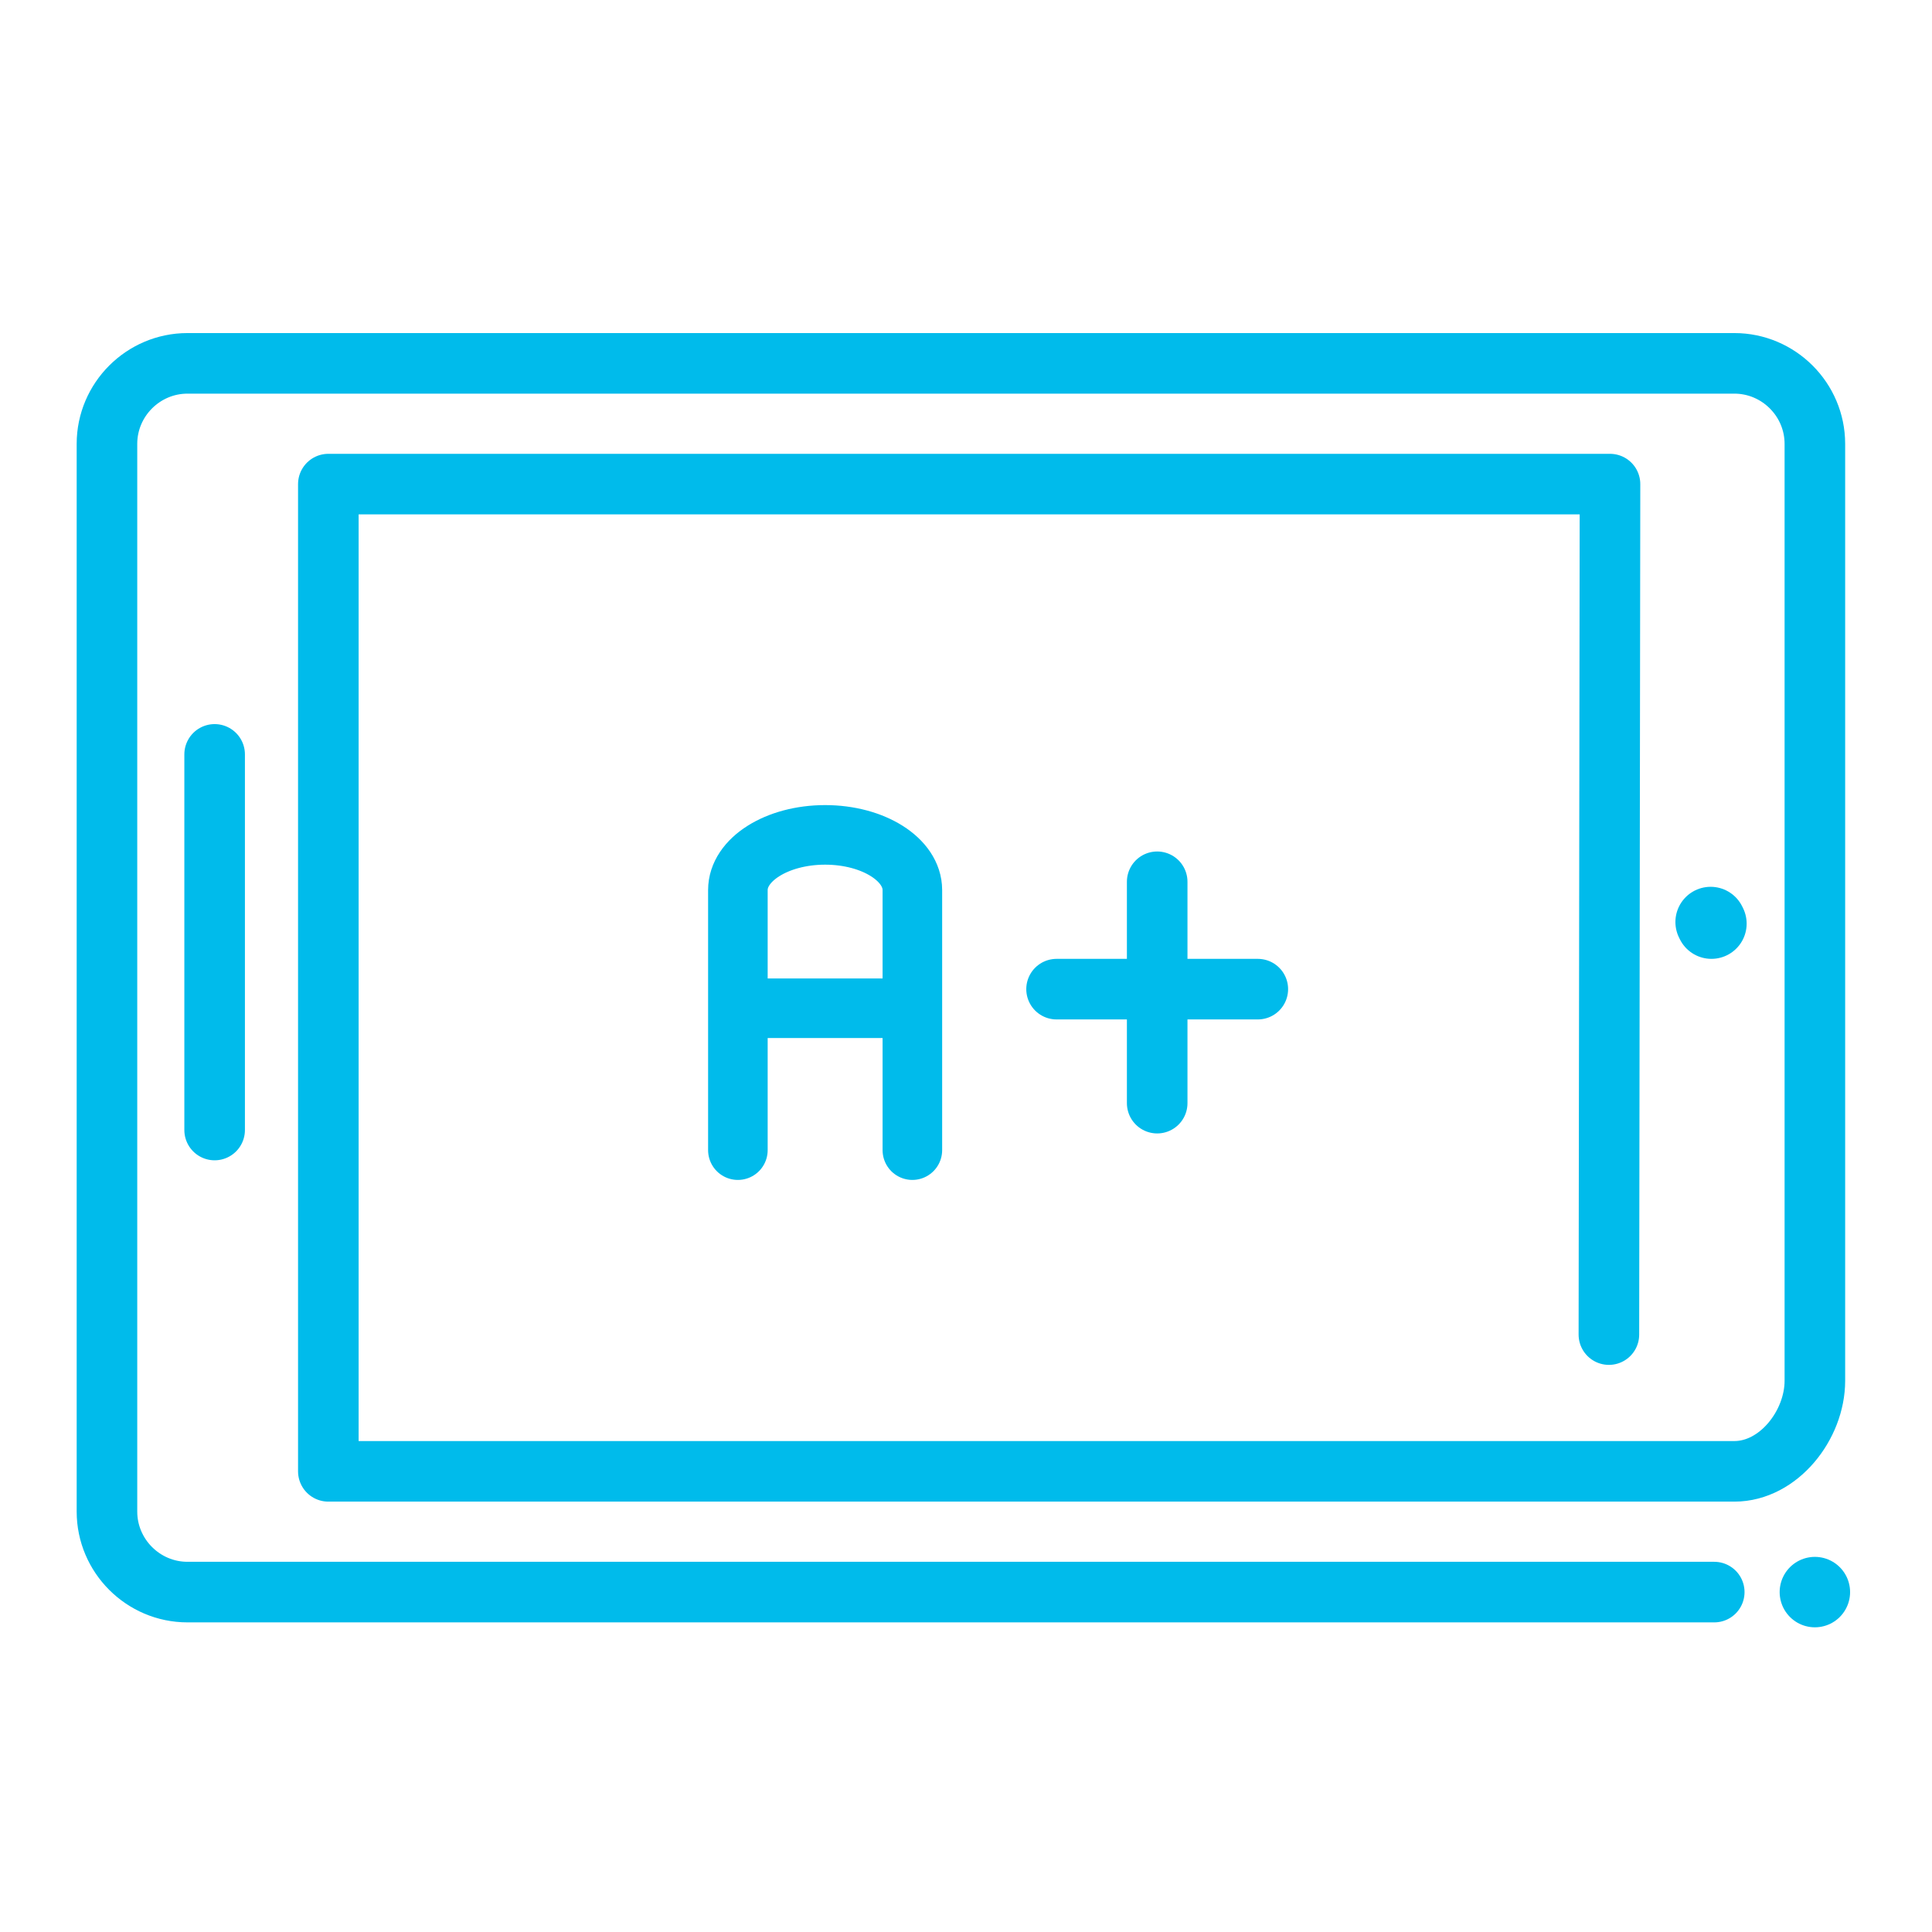
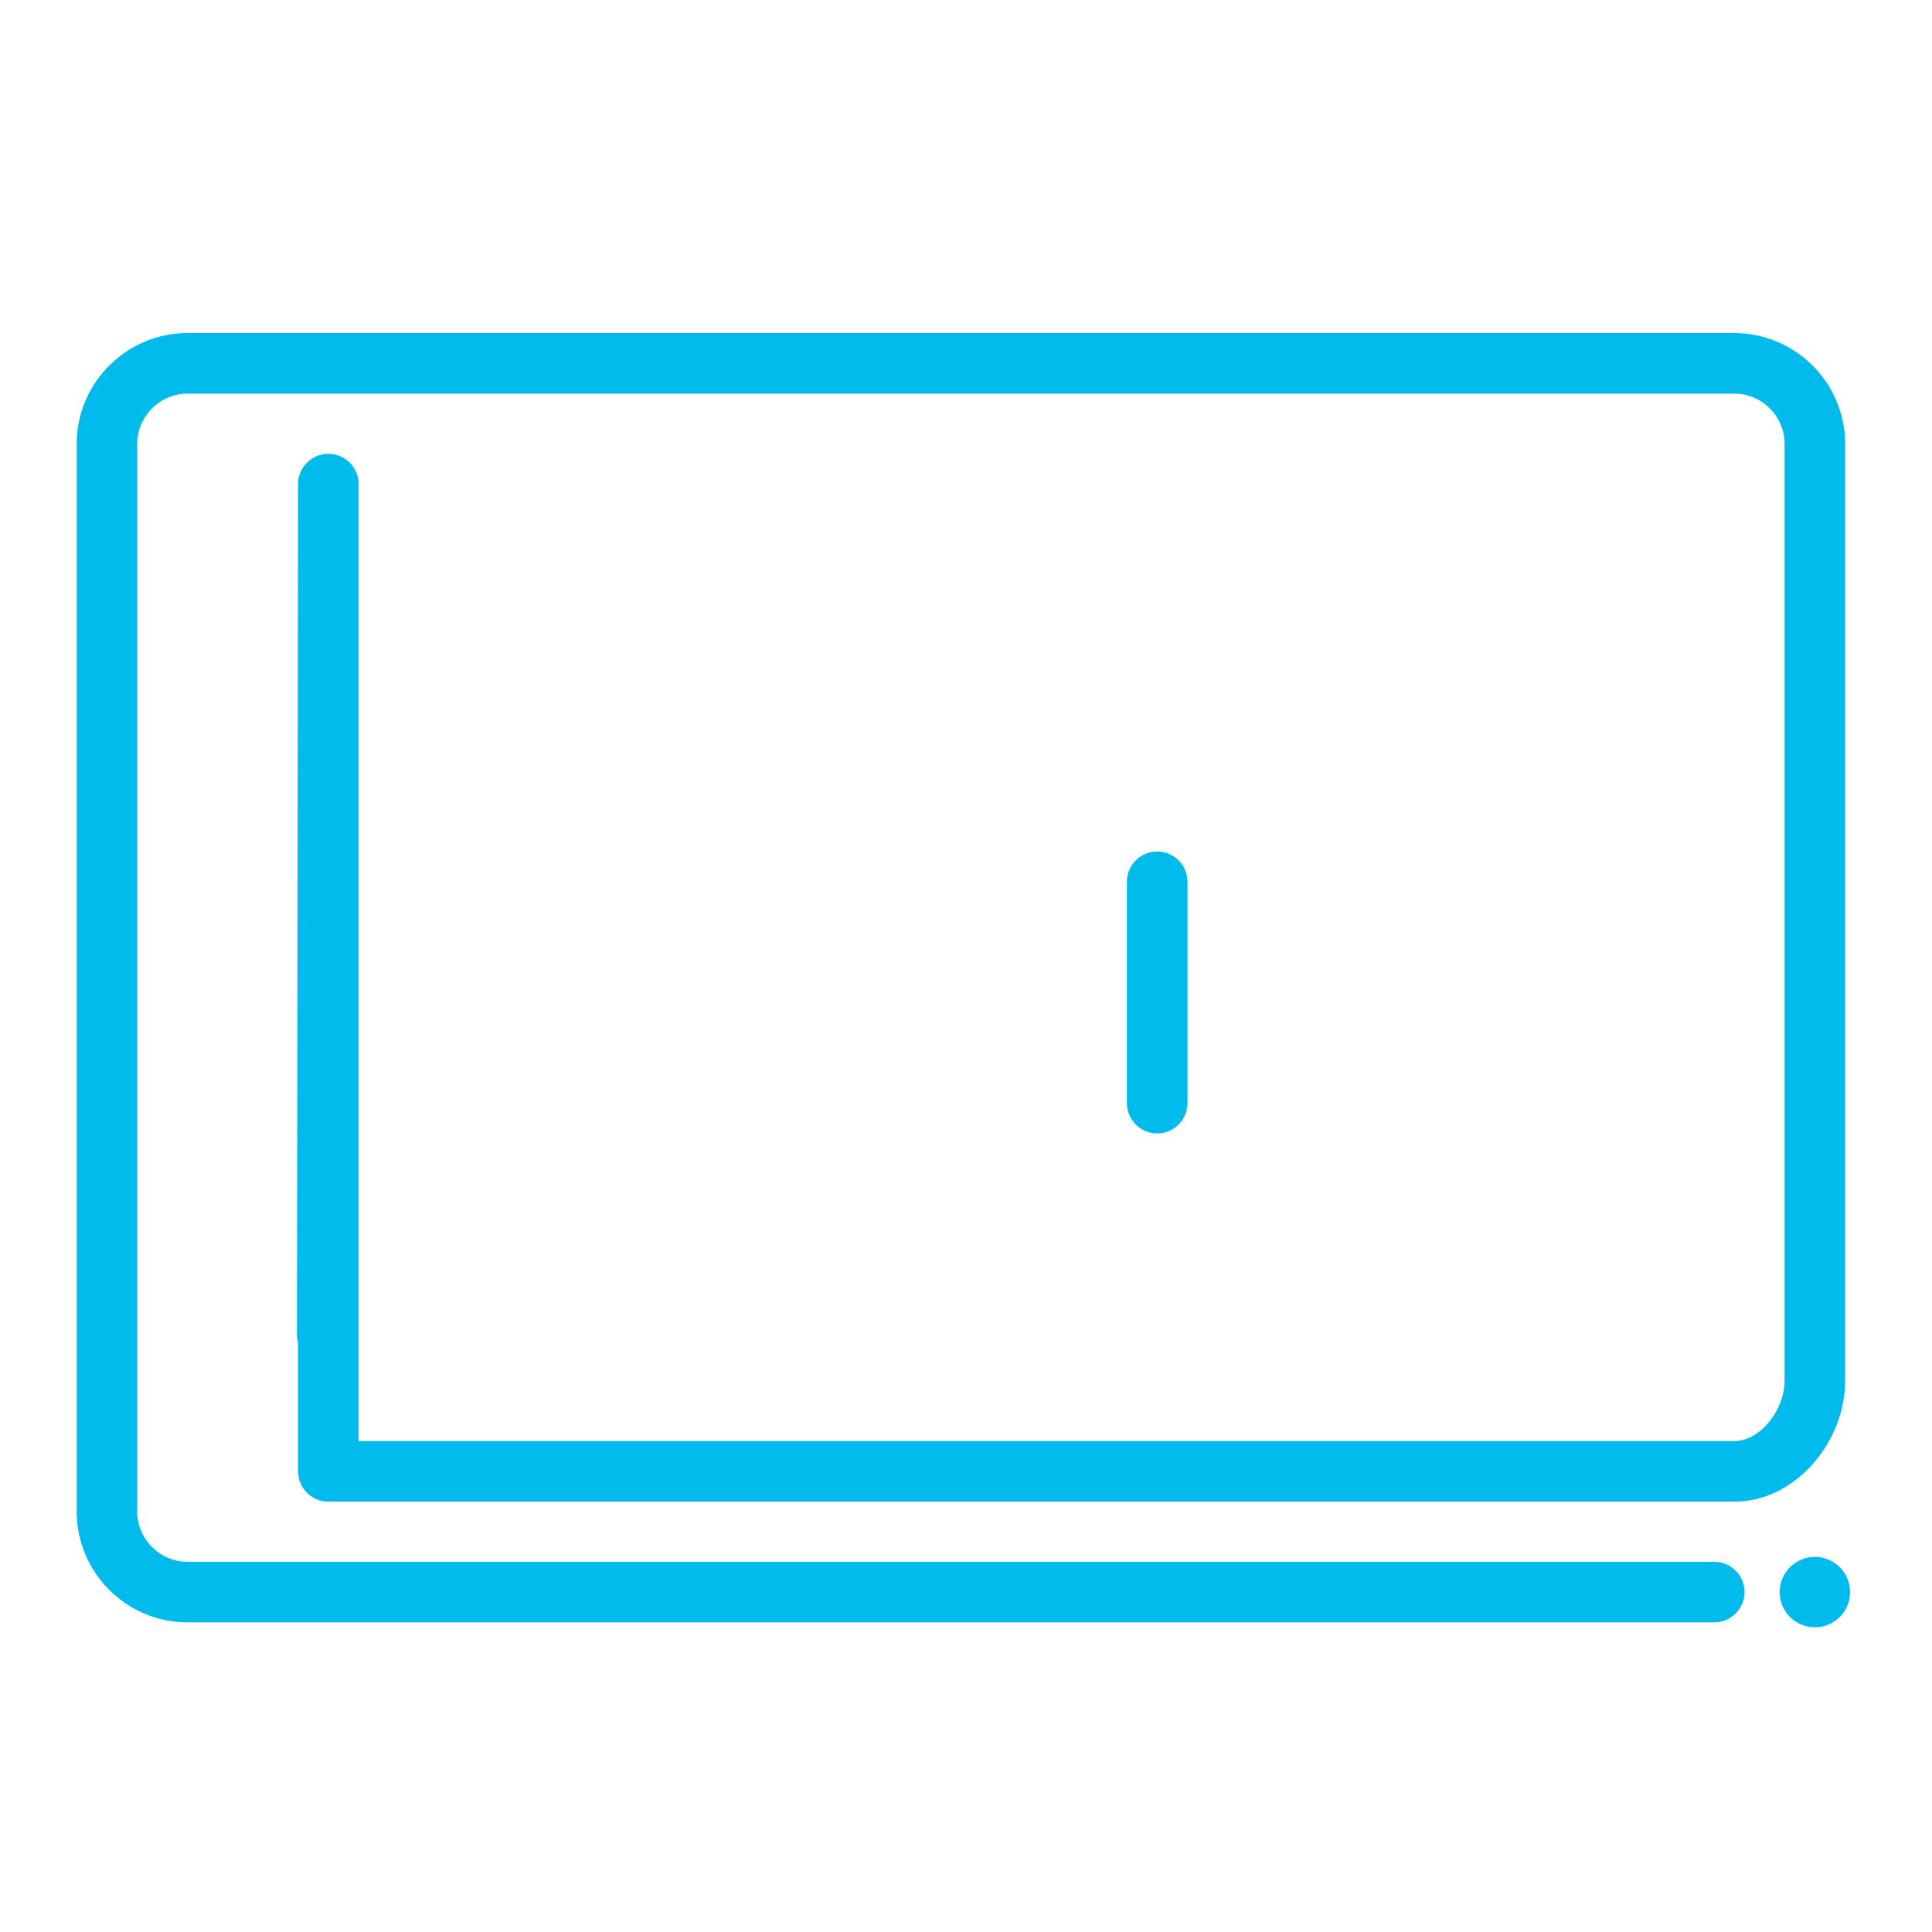
<svg xmlns="http://www.w3.org/2000/svg" id="icons" viewBox="0 0 192 192">
  <defs>
    <style>.cls-1{stroke-width:7px;}.cls-1,.cls-2,.cls-3{fill:none;stroke:#00bbeb;stroke-linecap:round;stroke-linejoin:round;}.cls-2{stroke-width:6.02px;}.cls-3{stroke-width:5.92px;}</style>
  </defs>
  <line class="cls-1" x1="180.36" y1="158.22" x2="180.36" y2="158.22" />
-   <path class="cls-2" d="M170.36,158.22H18.63c-4.4,0-8-3.6-8-8V44.11c0-4.4,3.6-8,8-8h153.73c4.4,0,8,3.6,8,8v93.11c0,4.4-3.6,9-8,9H32.63s0-98.11,0-98.11h127.37s-.11,84.52-.11,84.52" />
-   <line class="cls-1" x1="170.08" y1="91.79" x2="170" y2="91.63" />
-   <line class="cls-2" x1="21.33" y1="74.97" x2="21.33" y2="112.3" />
-   <path class="cls-3" d="M73.33,114.3v-25.85c0-3.03,3.88-5.48,8.67-5.48h0c4.79,0,8.67,2.45,8.67,5.48v25.85" />
-   <line class="cls-3" x1="74.16" y1="100.2" x2="89.02" y2="100.2" />
+   <path class="cls-2" d="M170.36,158.22H18.63c-4.4,0-8-3.6-8-8V44.11c0-4.4,3.6-8,8-8h153.73c4.4,0,8,3.6,8,8v93.11c0,4.4-3.6,9-8,9H32.63s0-98.11,0-98.11s-.11,84.52-.11,84.52" />
  <line class="cls-2" x1="115" y1="87.63" x2="115" y2="109.63" />
-   <line class="cls-2" x1="105" y1="98.3" x2="125" y2="98.3" />
</svg>